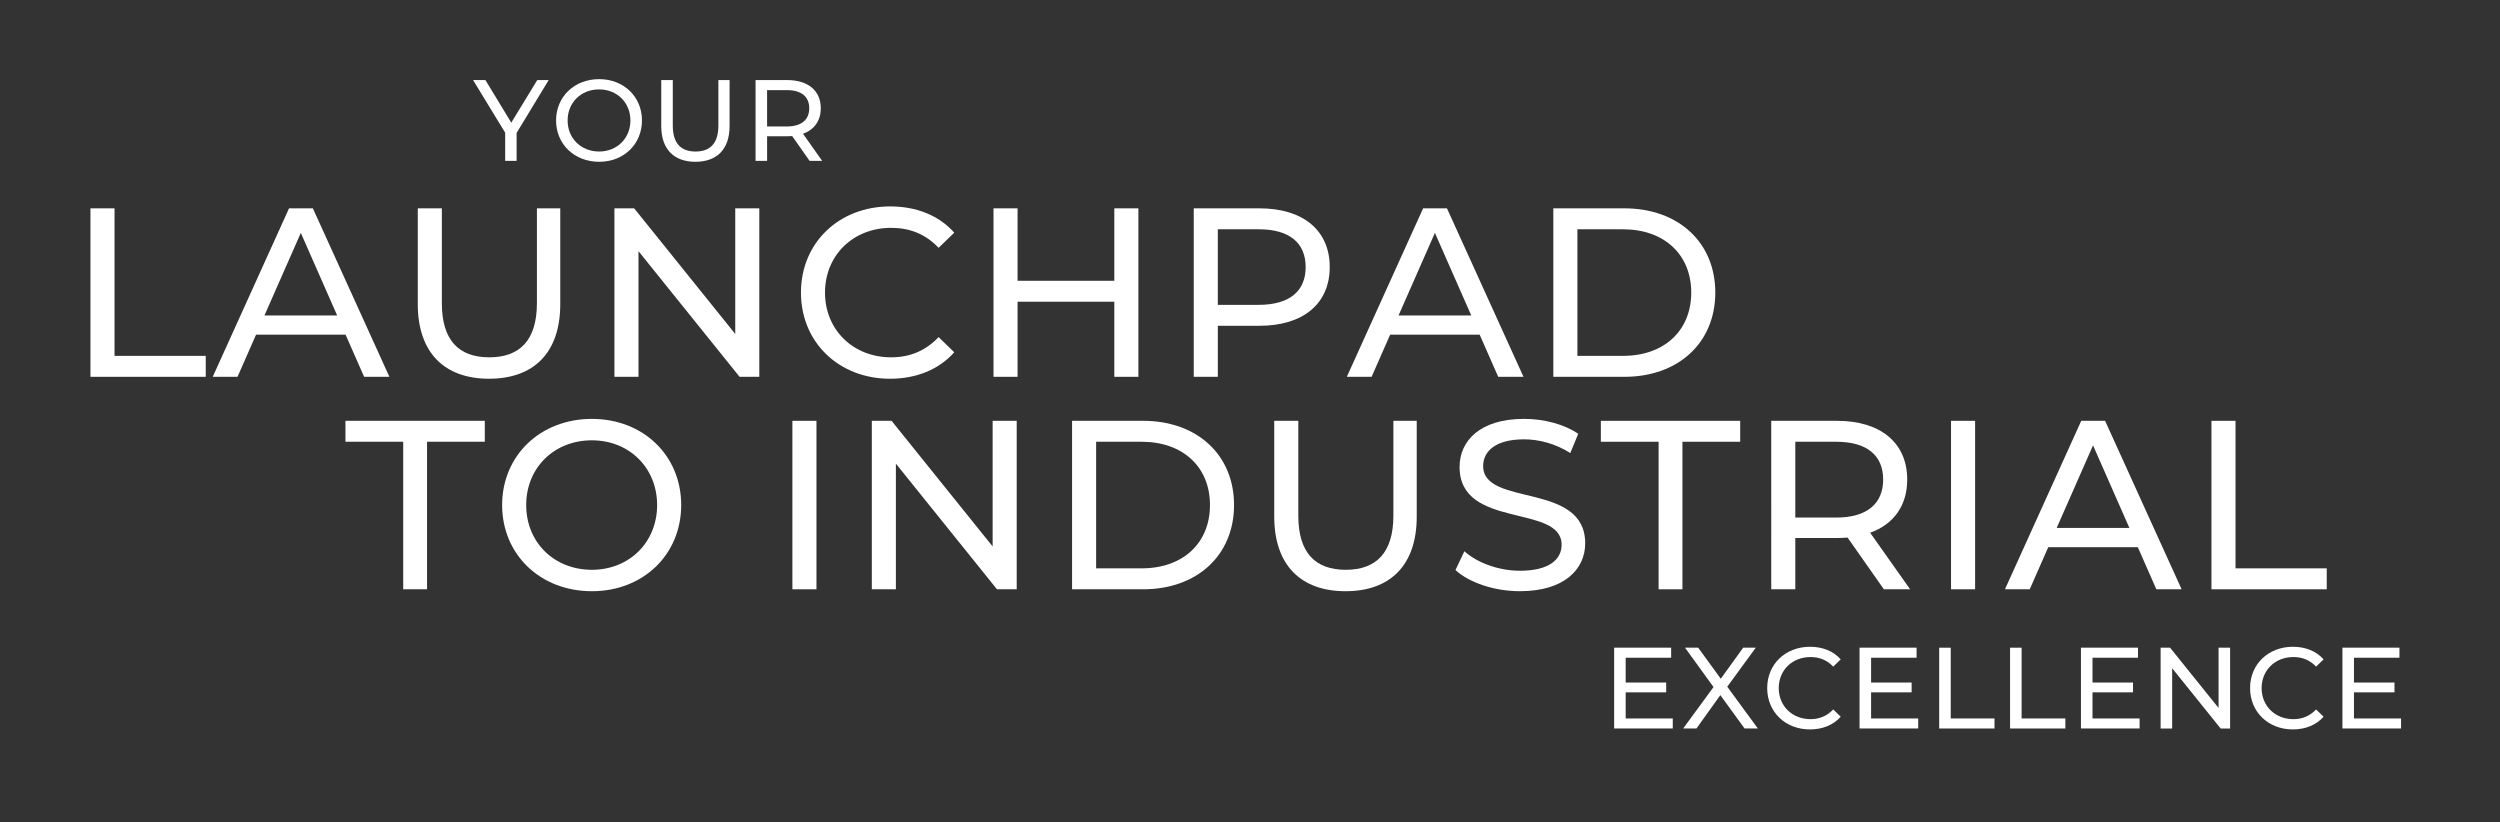
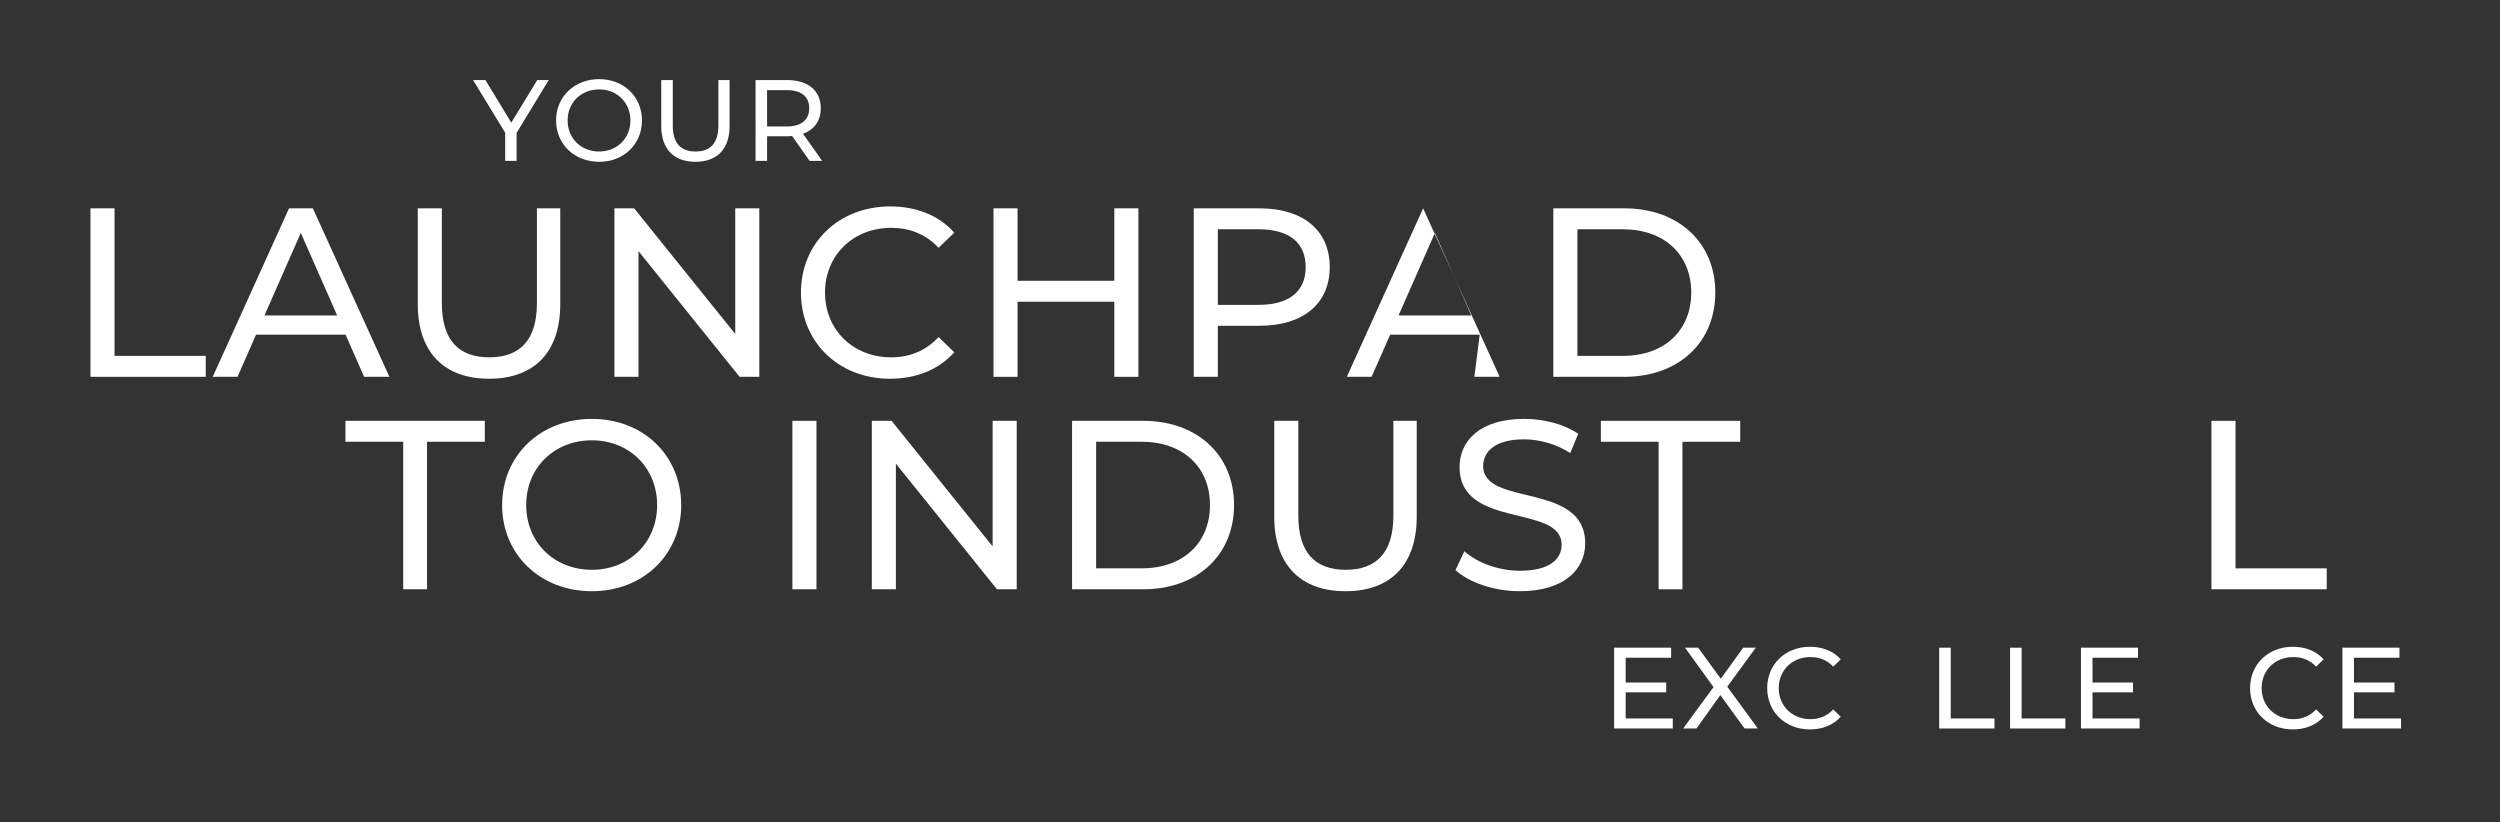
<svg xmlns="http://www.w3.org/2000/svg" version="1.1" id="Layer_1" x="0px" y="0px" viewBox="0 0 2564.97 843.58" style="enable-background:new 0 0 2564.97 843.58;" xml:space="preserve">
  <rect x="0" y="0" width="2564.97" height="843.58" fill="#333333" stroke="none" />
  <style type="text/css">
	.st0{fill:#FFFFFF;}
</style>
  <g>
    <g>
      <path class="st0" d="M530.02,136.39v28.66H518.3v-28.9l-32.93-54.01h12.67l26.53,43.7l26.65-43.7h11.73L530.02,136.39z" />
      <path class="st0" d="M570.53,123.59c0-24.28,18.71-42.4,44.18-42.4c25.23,0,43.94,18,43.94,42.4S639.93,166,614.71,166    C589.24,166,570.53,147.87,570.53,123.59z M646.8,123.59c0-18.36-13.74-31.86-32.1-31.86c-18.6,0-32.33,13.5-32.33,31.86    s13.74,31.86,32.33,31.86C633.06,155.45,646.8,141.95,646.8,123.59z" />
      <path class="st0" d="M678.43,129.28V82.14h11.84v46.67c0,18.36,8.41,26.65,23.33,26.65s23.45-8.29,23.45-26.65V82.14h11.49v47.14    c0,24.04-13.15,36.72-35.06,36.72C691.69,166,678.43,153.32,678.43,129.28z" />
      <path class="st0" d="M830.62,165.05l-17.88-25.46c-1.66,0.12-3.43,0.24-5.21,0.24h-20.49v25.23h-11.84V82.14h32.33    c21.56,0,34.58,10.9,34.58,28.9c0,12.79-6.63,22.03-18.24,26.18l19.66,27.83H830.62z M830.26,111.04    c0-11.84-7.94-18.59-23.1-18.59h-20.13v37.31h20.13C822.33,129.75,830.26,122.88,830.26,111.04z" />
    </g>
    <g>
      <path class="st0" d="M92.81,213.75h24.69v151.37h93.59v21.48H92.81V213.75z" />
      <path class="st0" d="M354.56,343.39H262.7l-19.01,43.21h-25.43l78.28-172.85h24.45l78.52,172.85h-25.93L354.56,343.39z     M345.92,323.64l-37.29-84.7l-37.29,84.7H345.92z" />
      <path class="st0" d="M428.64,312.03v-98.28h24.69v97.29c0,38.27,17.53,55.56,48.65,55.56c31.11,0,48.89-17.29,48.89-55.56v-97.29    h23.95v98.28c0,50.13-27.41,76.55-73.09,76.55C456.3,388.58,428.64,362.16,428.64,312.03z" />
      <path class="st0" d="M779.04,213.75v172.85h-20.25l-103.71-128.9v128.9h-24.69V213.75h20.25l103.71,128.9v-128.9H779.04z" />
      <path class="st0" d="M821.77,300.18c0-51.11,39.02-88.4,91.61-88.4c26.67,0,49.88,9.14,65.68,26.92l-16.05,15.56    c-13.33-14.08-29.63-20.5-48.65-20.5c-39.02,0-67.91,28.15-67.91,66.42c0,38.27,28.89,66.43,67.91,66.43    c19.01,0,35.31-6.67,48.65-20.74l16.05,15.56c-15.8,17.78-39.02,27.16-65.93,27.16C860.78,388.58,821.77,351.29,821.77,300.18z" />
      <path class="st0" d="M1167.97,213.75v172.85h-24.69v-77.04h-99.27v77.04h-24.69V213.75h24.69v74.33h99.27v-74.33H1167.97z" />
      <path class="st0" d="M1364.29,274c0,37.53-27.16,60.25-72.1,60.25h-42.72v52.35h-24.69V213.75h67.41    C1337.12,213.75,1364.29,236.47,1364.29,274z M1339.59,274c0-24.69-16.54-38.77-48.15-38.77h-41.98v77.54h41.98    C1323.05,312.77,1339.59,298.7,1339.59,274z" />
-       <path class="st0" d="M1518.13,343.39h-91.86l-19.01,43.21h-25.43l78.28-172.85h24.45l78.52,172.85h-25.93L1518.13,343.39z     M1509.48,323.64l-37.29-84.7l-37.29,84.7H1509.48z" />
+       <path class="st0" d="M1518.13,343.39h-91.86l-19.01,43.21h-25.43l78.28-172.85l78.52,172.85h-25.93L1518.13,343.39z     M1509.48,323.64l-37.29-84.7l-37.29,84.7H1509.48z" />
      <path class="st0" d="M1593.69,213.75h72.85c55.56,0,93.34,35.06,93.34,86.43c0,51.36-37.78,86.43-93.34,86.43h-72.85V213.75z     M1665.06,365.12c42.72,0,70.13-26.17,70.13-64.94c0-38.77-27.41-64.94-70.13-64.94h-46.67v129.89H1665.06z" />
    </g>
    <g>
      <path class="st0" d="M413.69,453.24h-59.26v-21.48H497.4v21.48h-59.26v151.37h-24.45V453.24z" />
      <path class="st0" d="M515.18,518.18c0-50.62,39.02-88.4,92.11-88.4c52.6,0,91.61,37.53,91.61,88.4s-39.02,88.4-91.61,88.4    C554.19,606.58,515.18,568.8,515.18,518.18z M674.2,518.18c0-38.27-28.64-66.42-66.92-66.42c-38.77,0-67.41,28.15-67.41,66.42    s28.64,66.42,67.41,66.42C645.56,584.61,674.2,556.46,674.2,518.18z" />
      <path class="st0" d="M812.99,431.75h24.69v172.85h-24.69V431.75z" />
      <path class="st0" d="M1043.13,431.75v172.85h-20.25l-103.71-128.9v128.9h-24.69V431.75h20.25l103.71,128.9v-128.9H1043.13z" />
      <path class="st0" d="M1099.93,431.75h72.85c55.56,0,93.34,35.06,93.34,86.43s-37.78,86.43-93.34,86.43h-72.85V431.75z     M1171.29,583.12c42.72,0,70.13-26.17,70.13-64.94s-27.41-64.94-70.13-64.94h-46.67v129.89H1171.29z" />
      <path class="st0" d="M1307.36,530.03v-98.28h24.69v97.29c0,38.27,17.53,55.56,48.65,55.56s48.89-17.29,48.89-55.56v-97.29h23.95    v98.28c0,50.13-27.41,76.55-73.09,76.55C1335.01,606.58,1307.36,580.16,1307.36,530.03z" />
      <path class="st0" d="M1493.3,584.85l9.14-19.26c12.84,11.61,34.82,20,57.04,20c29.88,0,42.72-11.61,42.72-26.67    c0-42.23-104.7-15.56-104.7-79.76c0-26.67,20.74-49.39,66.18-49.39c20.25,0,41.24,5.43,55.56,15.31l-8.15,19.75    c-15.06-9.63-32.1-14.08-47.41-14.08c-29.38,0-41.98,12.35-41.98,27.41c0,42.23,104.7,15.8,104.7,79.27    c0,26.42-21.24,49.14-66.92,49.14C1533.05,606.58,1507.13,597.69,1493.3,584.85z" />
      <path class="st0" d="M1701.71,453.24h-59.26v-21.48h142.97v21.48h-59.26v151.37h-24.45V453.24z" />
-       <path class="st0" d="M1932.84,604.61l-37.29-53.09c-3.46,0.25-7.16,0.49-10.87,0.49h-42.72v52.6h-24.69V431.75h67.41    c44.94,0,72.1,22.72,72.1,60.25c0,26.67-13.83,45.93-38.03,54.57l40.99,58.03H1932.84z M1932.1,492.01    c0-24.69-16.54-38.77-48.15-38.77h-41.98v77.78h41.98C1915.56,531.02,1932.1,516.7,1932.1,492.01z" />
-       <path class="st0" d="M2001.74,431.75h24.69v172.85h-24.69V431.75z" />
-       <path class="st0" d="M2193.36,561.39h-91.86l-19.01,43.21h-25.43l78.28-172.85h24.45l78.52,172.85h-25.93L2193.36,561.39z     M2184.72,541.64l-37.29-84.7l-37.29,84.7H2184.72z" />
      <path class="st0" d="M2268.92,431.75h24.69v151.37h93.59v21.48h-118.28V431.75z" />
    </g>
    <g>
      <g>
        <path class="st0" d="M1716.24,737.13v10.3h-60.17v-82.91h58.51v10.3h-46.66v25.46h41.57v10.07h-41.57v26.77H1716.24z" />
        <path class="st0" d="M1789.91,747.43l-24.87-34.23l-24.52,34.23h-13.62l31.15-42.52l-29.25-40.39h13.5l23.21,31.86l22.98-31.86     h12.91l-29.25,40.03l31.39,42.88H1789.91z" />
        <path class="st0" d="M1813.12,705.98c0-24.52,18.71-42.4,43.94-42.4c12.79,0,23.92,4.38,31.5,12.91l-7.7,7.46     c-6.4-6.75-14.21-9.83-23.33-9.83c-18.71,0-32.57,13.5-32.57,31.86c0,18.36,13.86,31.86,32.57,31.86c9.12,0,16.94-3.2,23.33-9.95     l7.7,7.46c-7.58,8.53-18.71,13.03-31.62,13.03C1831.83,748.38,1813.12,730.5,1813.12,705.98z" />
-         <path class="st0" d="M1968.04,737.13v10.3h-60.17v-82.91h58.51v10.3h-46.66v25.46h41.57v10.07h-41.57v26.77H1968.04z" />
        <path class="st0" d="M1989.59,664.53h11.84v72.6h44.89v10.3h-56.73V664.53z" />
        <path class="st0" d="M2062.31,664.53h11.84v72.6h44.89v10.3h-56.73V664.53z" />
        <path class="st0" d="M2195.2,737.13v10.3h-60.17v-82.91h58.51v10.3h-46.66v25.46h41.57v10.07h-41.57v26.77H2195.2z" />
-         <path class="st0" d="M2288.06,664.53v82.91h-9.71l-49.74-61.83v61.83h-11.84v-82.91h9.71l49.74,61.83v-61.83H2288.06z" />
        <path class="st0" d="M2308.55,705.98c0-24.52,18.71-42.4,43.94-42.4c12.79,0,23.92,4.38,31.5,12.91l-7.7,7.46     c-6.4-6.75-14.21-9.83-23.33-9.83c-18.71,0-32.57,13.5-32.57,31.86c0,18.36,13.86,31.86,32.57,31.86c9.12,0,16.94-3.2,23.33-9.95     l7.7,7.46c-7.58,8.53-18.71,13.03-31.62,13.03C2327.26,748.38,2308.55,730.5,2308.55,705.98z" />
        <path class="st0" d="M2463.46,737.13v10.3h-60.17v-82.91h58.51v10.3h-46.66v25.46h41.57v10.07h-41.57v26.77H2463.46z" />
      </g>
    </g>
  </g>
</svg>